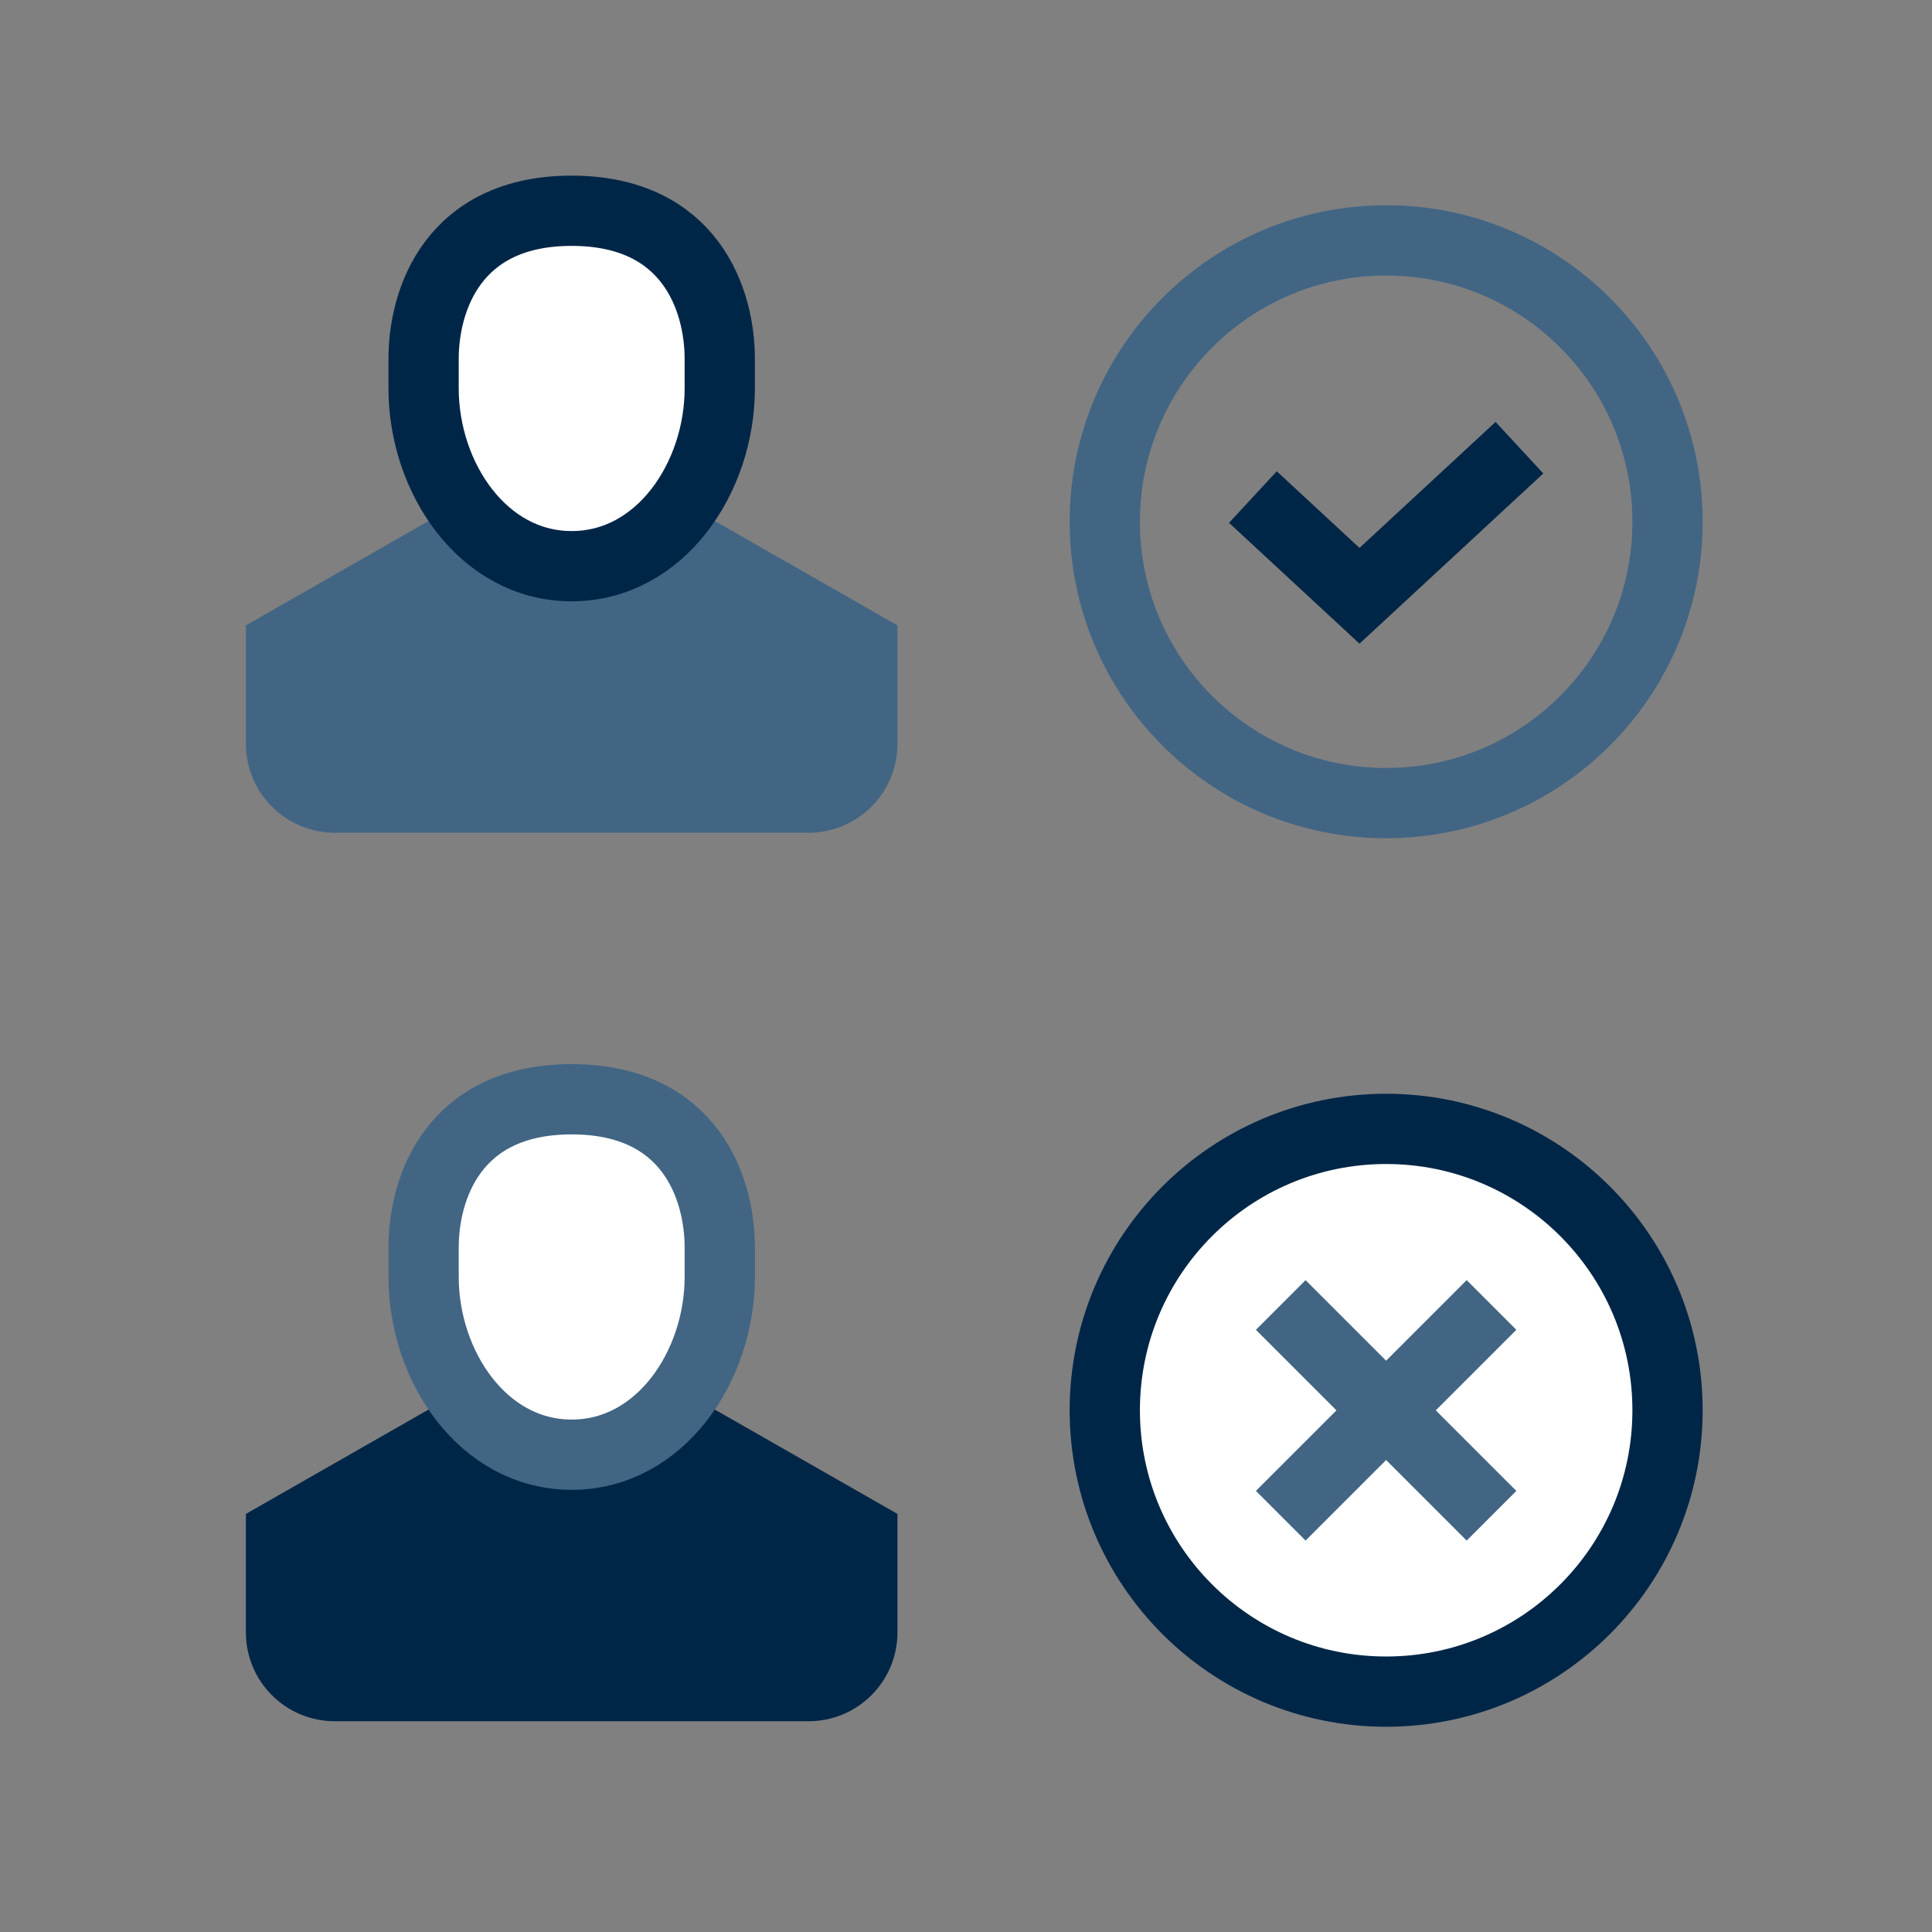
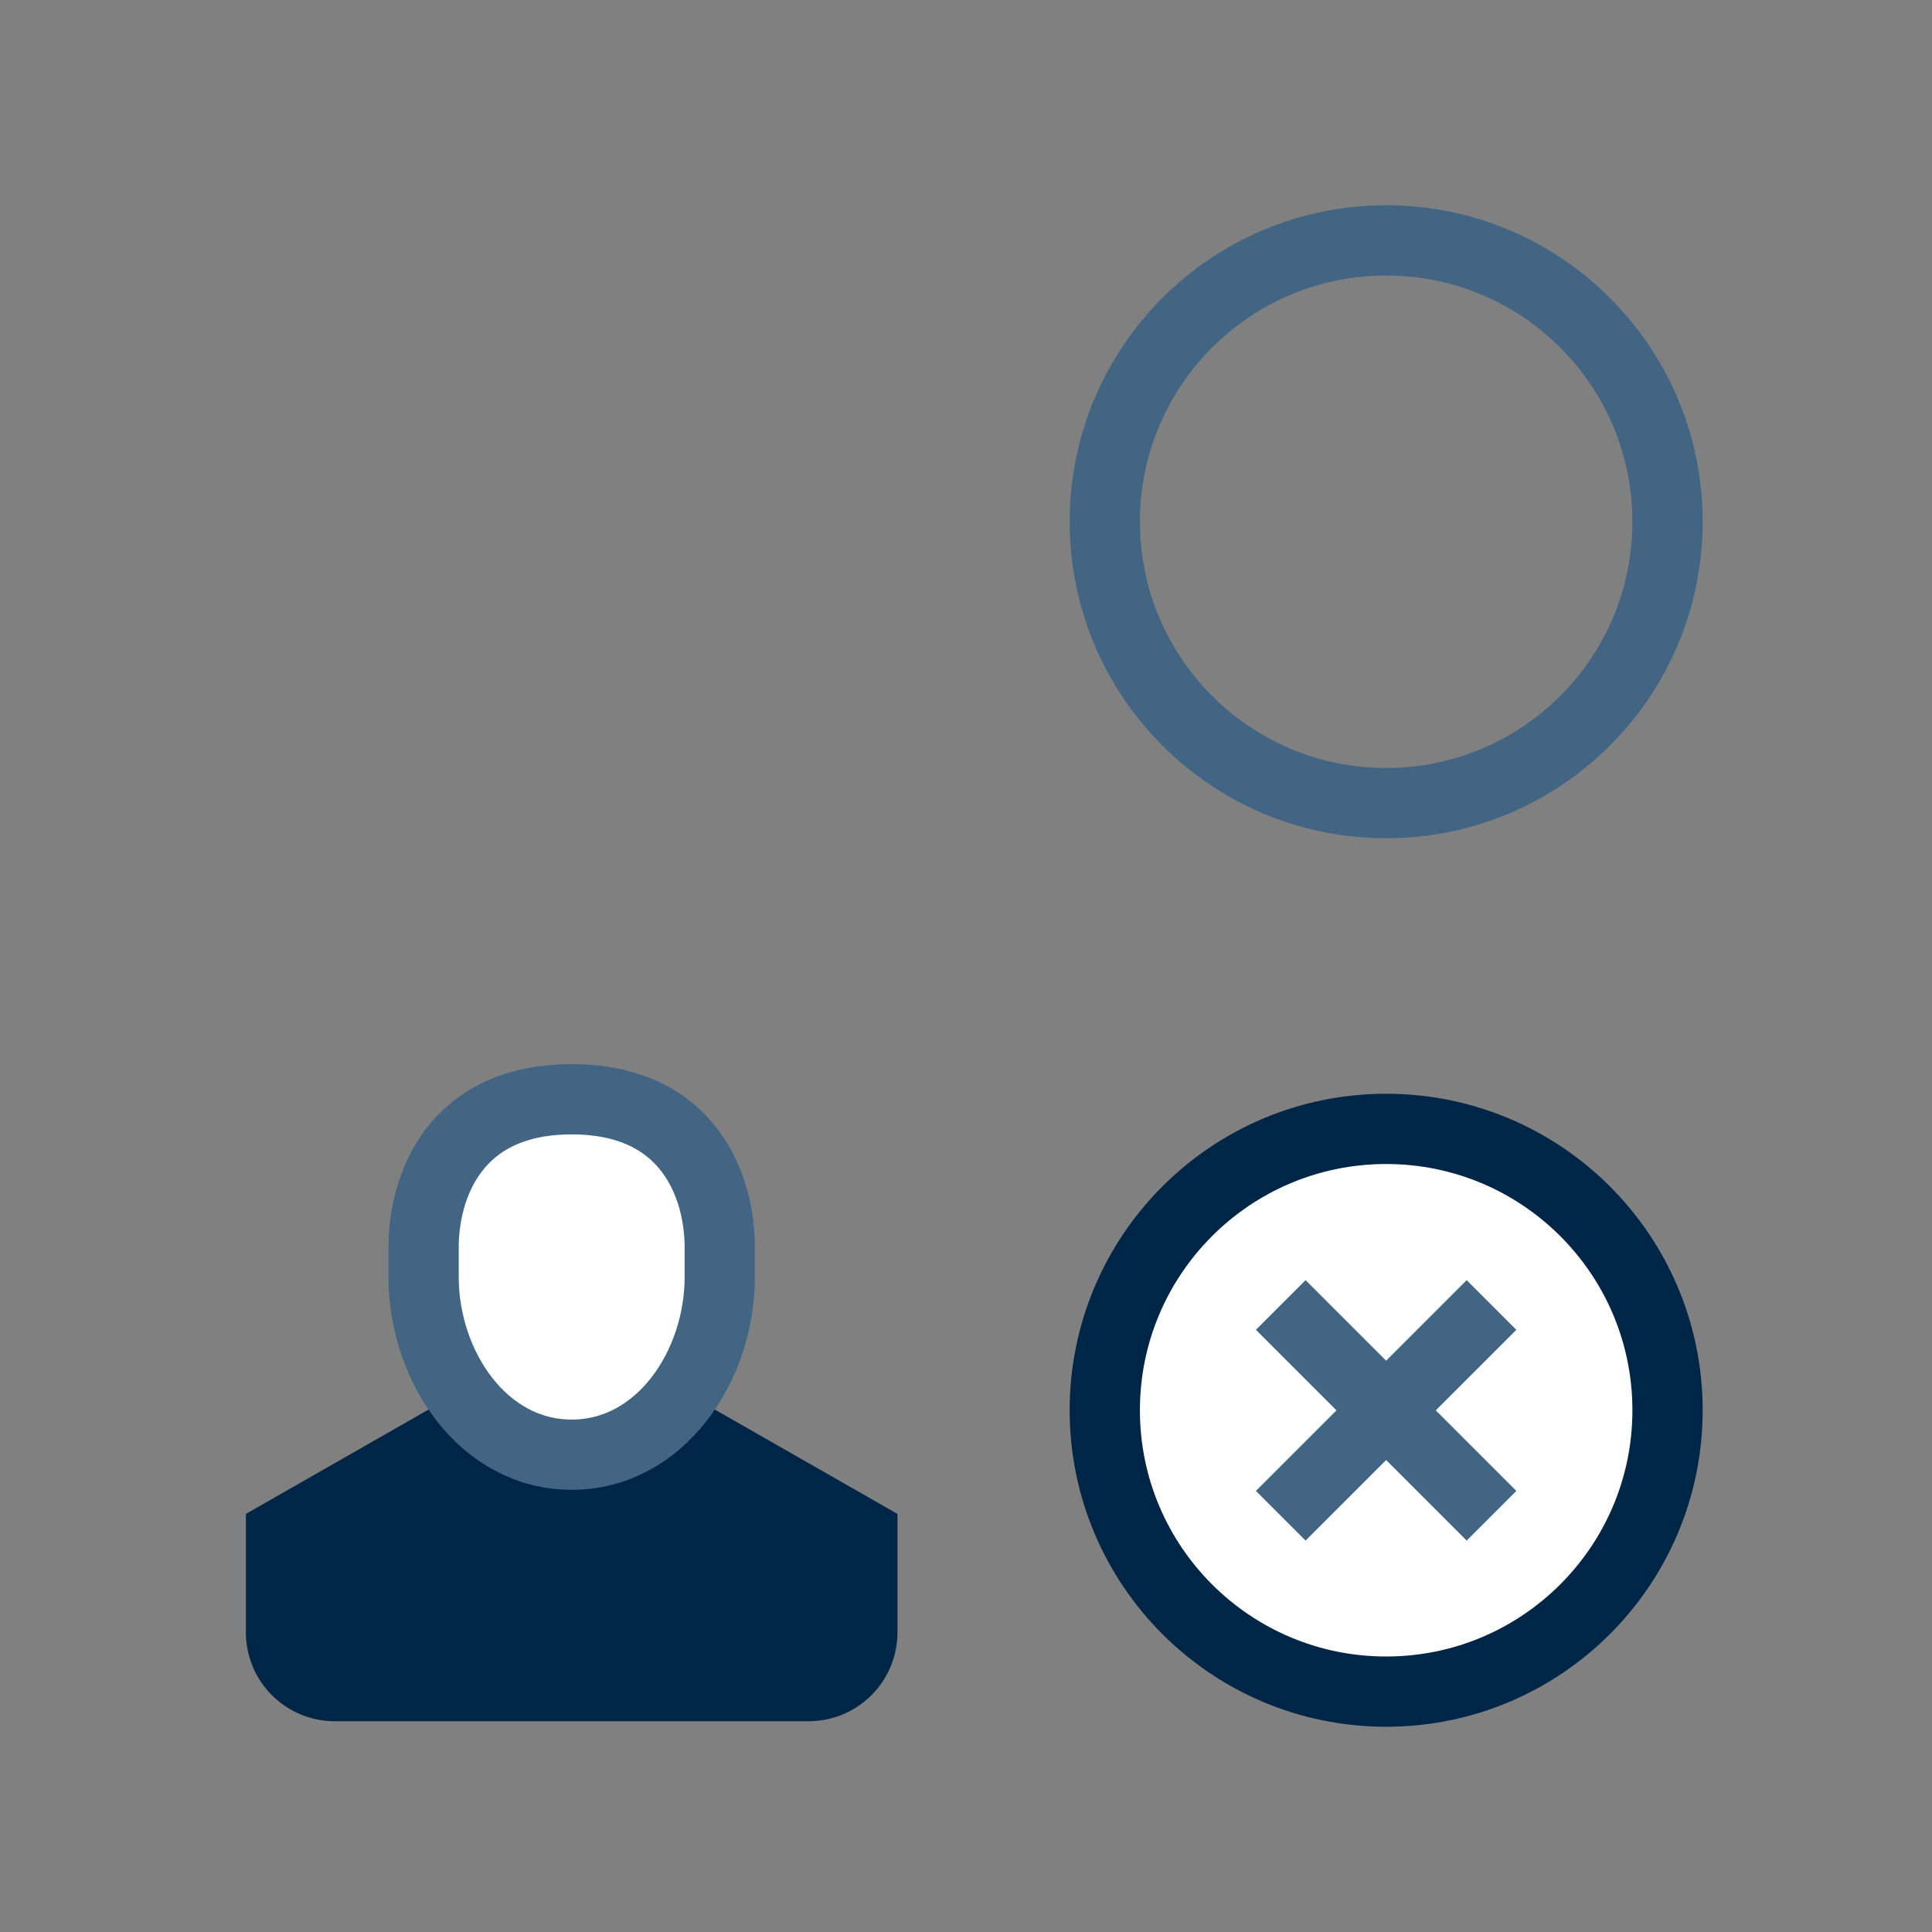
<svg xmlns="http://www.w3.org/2000/svg" width="55" height="55" viewBox="0 0 55 55" fill="none">
  <rect x="0" y="0" width="55" height="55" fill="#808080" stroke="none" />
  <path d="M39.461 48.157C43.885 48.157 47.471 44.571 47.471 40.147C47.471 35.723 43.885 32.137 39.461 32.137C35.037 32.137 31.451 35.723 31.451 40.147C31.451 44.571 35.037 48.157 39.461 48.157Z" fill="white" />
  <path d="M39.461 48.157C43.885 48.157 47.471 44.571 47.471 40.147C47.471 35.723 43.885 32.137 39.461 32.137C35.037 32.137 31.451 35.723 31.451 40.147C31.451 44.571 35.037 48.157 39.461 48.157Z" stroke="#002647" stroke-width="2" stroke-miterlimit="10" />
  <path d="M39.461 22.863C43.885 22.863 47.471 19.277 47.471 14.853C47.471 10.429 43.885 6.843 39.461 6.843C35.037 6.843 31.451 10.429 31.451 14.853C31.451 19.277 35.037 22.863 39.461 22.863Z" stroke="#426584" stroke-width="2" stroke-miterlimit="10" />
-   <path d="M43.255 12.745L38.702 16.961L35.667 14.15" stroke="#002647" stroke-width="2" stroke-miterlimit="10" />
  <path d="M36.46 43.15L42.46 37.15" stroke="#426584" stroke-width="2" stroke-miterlimit="10" />
  <path d="M36.46 37.15L42.46 43.15" stroke="#426584" stroke-width="2" stroke-miterlimit="10" />
-   <path d="M12.902 14.431L7 17.804V21.176C7 21.847 7.266 22.491 7.741 22.965C8.215 23.439 8.859 23.706 9.529 23.706H23.02C23.69 23.706 24.334 23.439 24.808 22.965C25.282 22.491 25.549 21.847 25.549 21.176V17.804L19.647 14.431H12.902Z" fill="#426584" />
-   <path d="M20.49 10.216C20.49 8.529 19.647 6 16.274 6C12.902 6 12.059 8.529 12.059 10.216V11.059C12.059 13.588 13.745 16.118 16.274 16.118C18.804 16.118 20.49 13.588 20.49 11.059V10.216Z" fill="white" stroke="#002647" stroke-width="2" stroke-miterlimit="10" />
  <path d="M12.902 39.726L7 43.098V46.471C7 47.142 7.266 47.785 7.741 48.259C8.215 48.734 8.859 49 9.529 49H23.02C23.69 49 24.334 48.734 24.808 48.259C25.282 47.785 25.549 47.142 25.549 46.471V43.098L19.647 39.726H12.902Z" fill="#002647" />
  <path d="M20.49 35.51C20.49 33.823 19.647 31.294 16.274 31.294C12.902 31.294 12.059 33.823 12.059 35.51V36.353C12.059 38.882 13.745 41.412 16.274 41.412C18.804 41.412 20.49 38.882 20.49 36.353V35.51Z" fill="white" stroke="#426584" stroke-width="2" stroke-miterlimit="10" />
</svg>